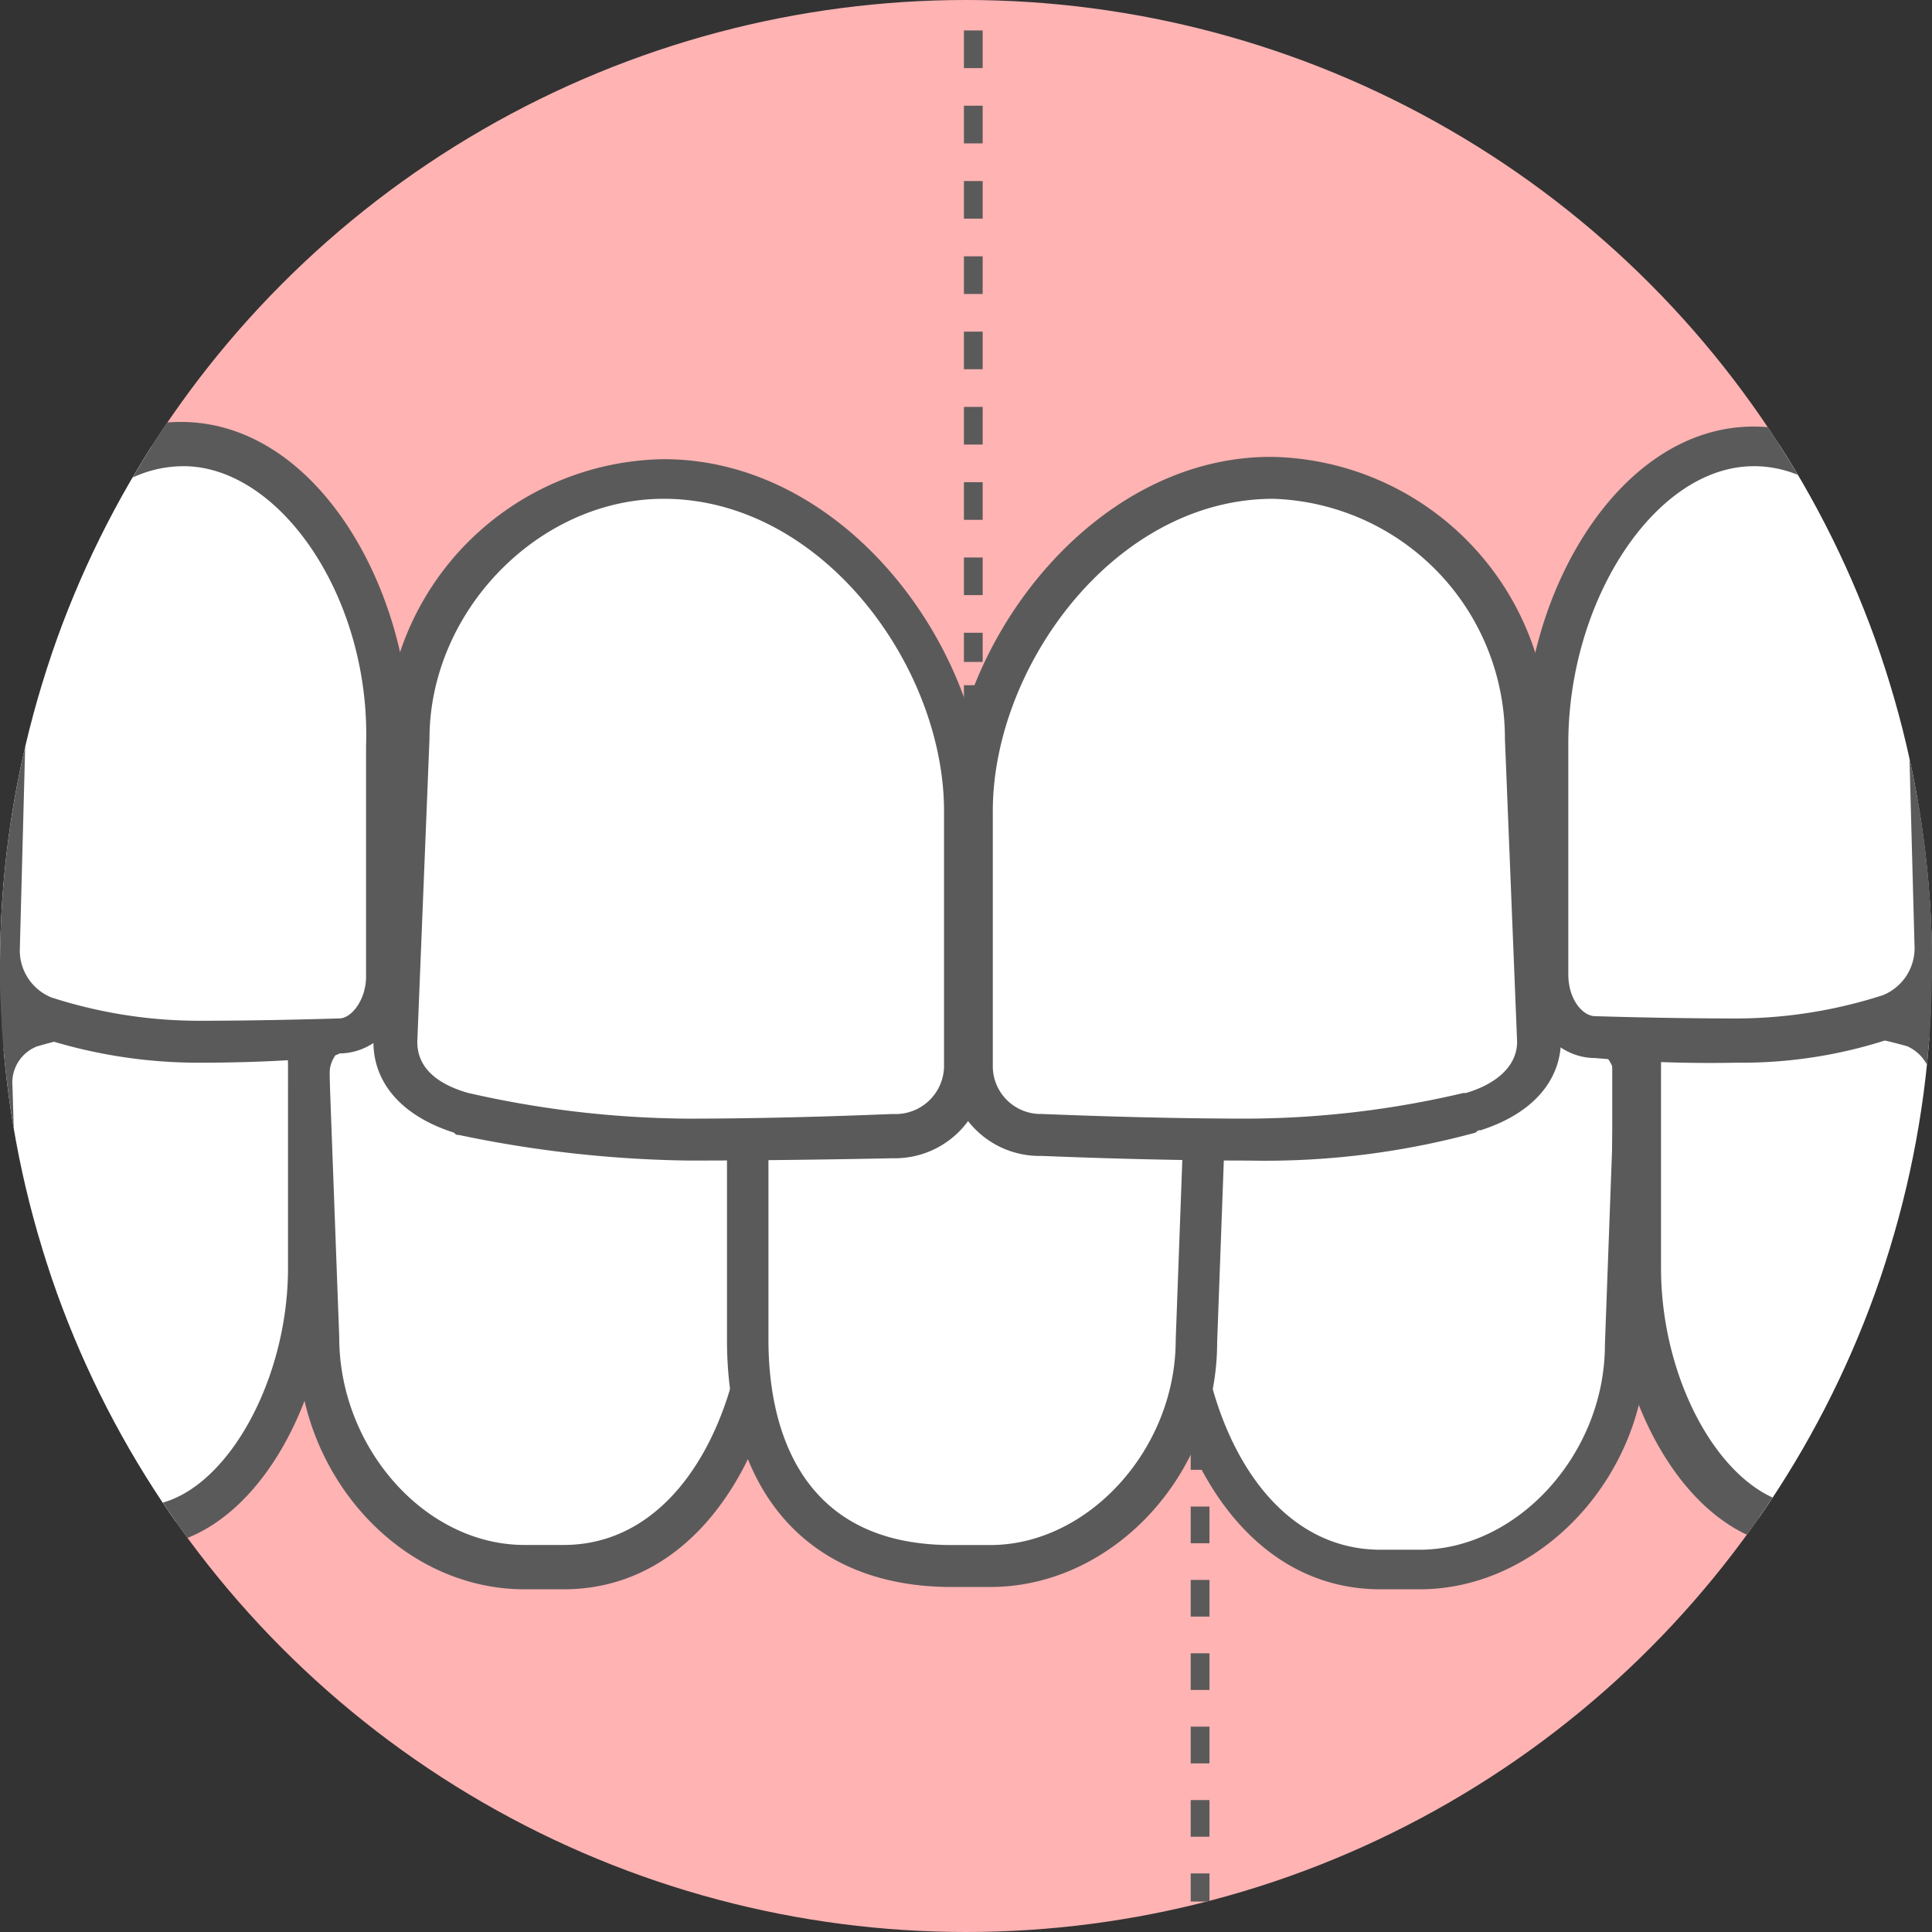
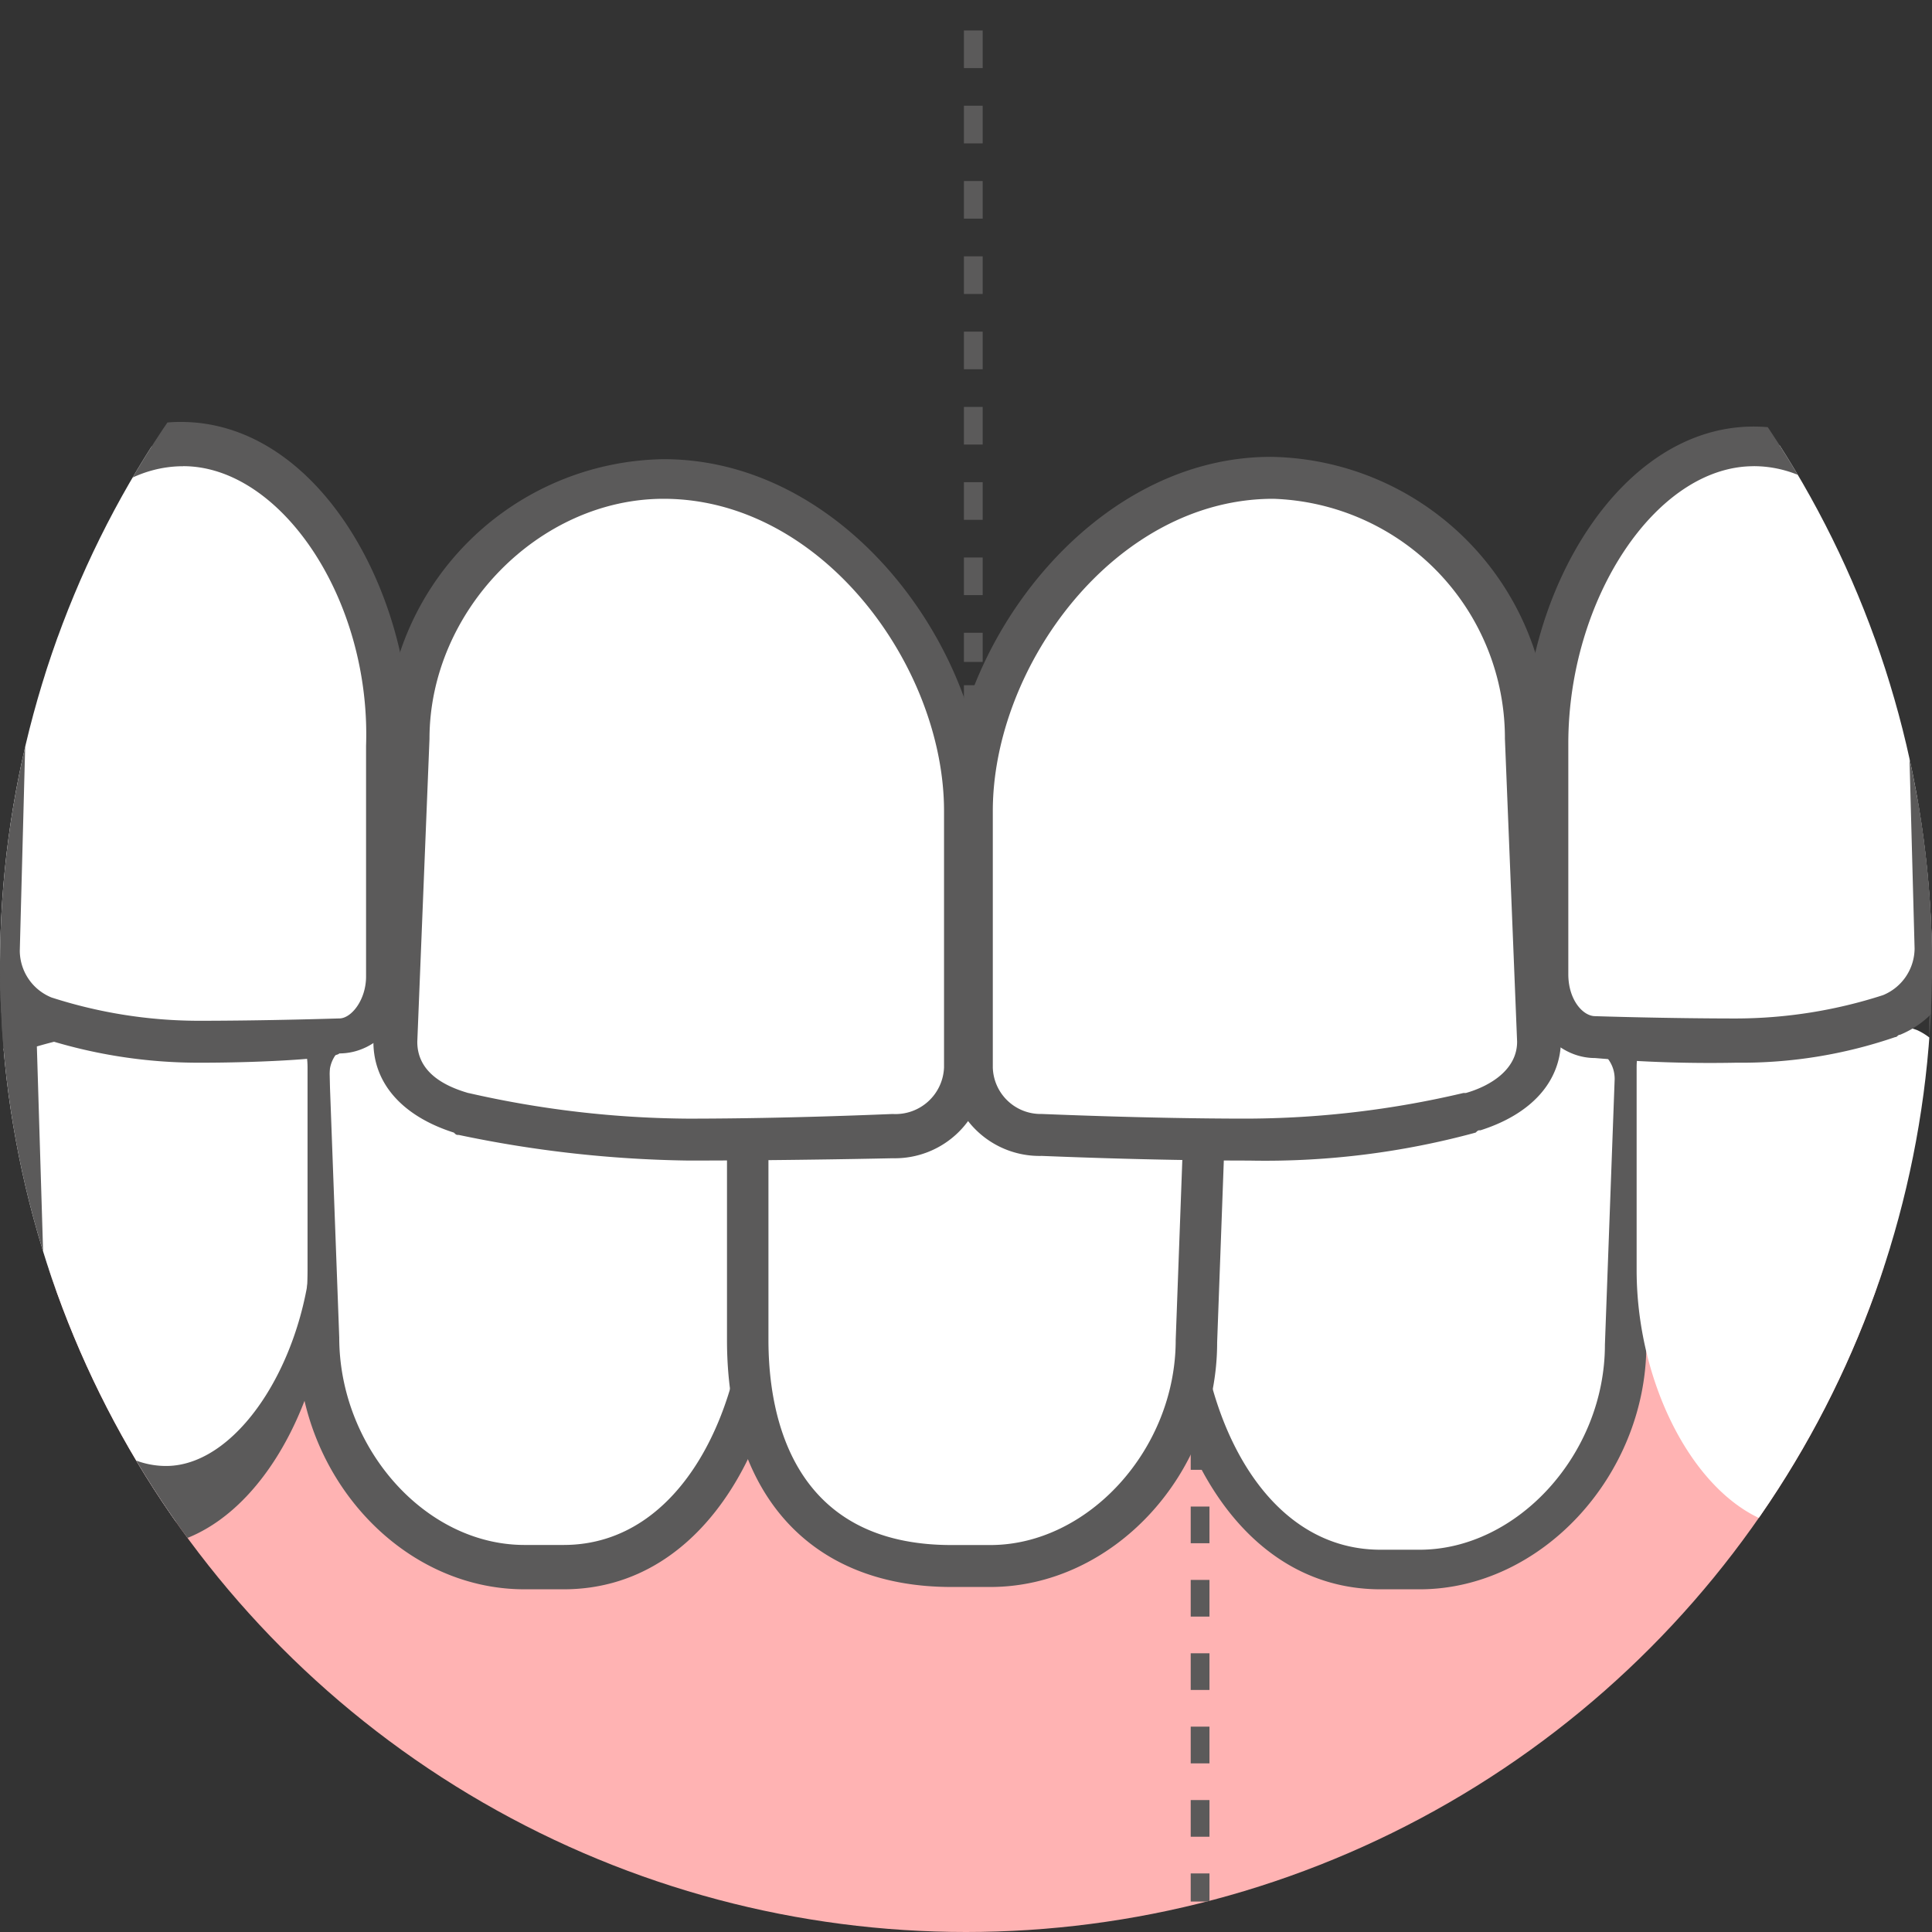
<svg xmlns="http://www.w3.org/2000/svg" width="103" height="103" viewBox="0 0 103 103">
  <rect x="0" y="0" width="103" height="103" fill="#333333" stroke="none" />
  <defs>
    <clipPath id="clip-path">
      <circle id="Ellipse_22" data-name="Ellipse 22" cx="51.5" cy="51.5" r="51.5" transform="translate(973 2928)" fill="#c1b3b3" />
    </clipPath>
    <clipPath id="clip-path-2">
      <path id="Path_2137" data-name="Path 2137" d="M105.3,114.324H26.9c-8.581,0-15.6-6.708-15.6-14.907V24.507c0-8.2,7.021-14.907,15.6-14.907h78.266c8.581,0,15.6,6.708,15.6,14.907V99.292C120.9,107.616,113.878,114.324,105.3,114.324Z" transform="translate(-11.3 -9.6)" />
    </clipPath>
  </defs>
  <g id="Mask_Group_4" data-name="Mask Group 4" transform="translate(-973 -2928)" clip-path="url(#clip-path)">
    <g id="midline-discrepancy" transform="translate(958.465 2917.538)">
      <g id="Group_415" data-name="Group 415" transform="translate(11.3 9.6)" clip-path="url(#clip-path-2)">
        <g id="Group_396" data-name="Group 396" transform="translate(-25.805 60.872)">
          <path id="Path_2099" data-name="Path 2099" d="M149.985,69.811s2.6,6.46,1.82,11.8c-.91,5.218-11.831,25.342-24.572,26.709-28.6,2.981-82.426,2.981-109.078,0C5.544,106.831-6.677,86.83-7.457,81.613c-.91-5.218,1.82-11.8,1.82-11.8L72.109,59.5Z" transform="translate(8.82 -58.382)" fill="#ffb3b3" />
          <path id="Path_2100" data-name="Path 2100" d="M70.43,113.757c-20.412,0-40.563-.745-53.954-2.236C5.166,110.279-7.315,88.415-8.356,81.955c-.91-5.466,1.69-12.05,1.82-12.3l.26-.621L72.251,58.6h.13l78.656,10.435.26.621c.13.248,2.73,6.833,1.82,12.3-1.17,6.957-18.2,28.572-27.432,29.566C111.514,113.012,90.842,113.757,70.43,113.757ZM-4.585,71.023c-.65,1.739-2.21,6.584-1.56,10.559s8.191,26.088,22.882,27.7c26.392,2.981,80.346,2.981,108.818,0,14.3-1.491,24.832-23.727,25.352-27.7.65-3.975-.91-8.944-1.56-10.559l-77.1-10.311Z" transform="translate(8.548 -58.6)" fill="#5b5a5a" />
        </g>
        <g id="Group_397" data-name="Group 397" transform="translate(-12.611 51.554)">
          <path id="Path_2101" data-name="Path 2101" d="M5.1,53.118h0A7.78,7.78,0,0,1,9.651,52c2.6,0,5.2.124,5.2.124,1.04,0,1.82,1.242,1.82,2.733V65.044c0,6.584-3.38,13.044-7.671,13.044H9c-3.64,0-6.5-4.472-6.5-10.062l.91-12.05A3.408,3.408,0,0,1,5.1,53.118Z" transform="translate(-1.33 -50.882)" fill="#fff" />
          <path id="Path_2102" data-name="Path 2102" d="M9.271,79.424c-4.29,0-7.671-4.845-7.671-11.18v-.124l.91-12.05a4.111,4.111,0,0,1,2.21-3.851h.52a8.684,8.684,0,0,1,4.81-1.118c2.47,0,4.94.124,5.2.124,1.69,0,2.86,1.739,2.86,3.851V65.262C18.111,71.97,14.471,79.424,9.271,79.424ZM3.94,68.368c0,4.845,2.47,8.944,5.33,8.944,3.38,0,6.5-5.839,6.5-11.926V55.2a2.246,2.246,0,0,0-.65-1.739h-.13s-2.6-.124-5.2-.124a7.206,7.206,0,0,0-3.64.745.126.126,0,0,1-.13.124,2.052,2.052,0,0,0-1.04,1.988v.124Z" transform="translate(-1.6 -51.1)" fill="#5b5a5a" />
        </g>
        <g id="Group_398" data-name="Group 398" transform="translate(-24.312 50.436)">
-           <path id="Path_2103" data-name="Path 2103" d="M-3.64,51.994h0C-3.25,51.87-3.12,51-.65,51c2.08,0,4.29.124,4.29.124.78,0,1.43,1.118,1.43,2.485v8.944c0,5.714-2.86,11.553-6.24,11.553h0c-2.99,0-5.33-3.975-5.33-8.82L-4.94,54.6A2.784,2.784,0,0,1-3.64,51.994Z" transform="translate(7.67 -50.006)" fill="#fff" />
          <path id="Path_2104" data-name="Path 2104" d="M-.9,75.418c-3.64,0-6.5-4.348-6.5-9.938v-.124L-5.84,54.8a4.086,4.086,0,0,1,1.95-3.478h0A4.629,4.629,0,0,1-.379,50.2c2.08,0,4.03.124,4.29.124,1.43,0,2.6,1.491,2.6,3.6v8.944C6.511,68.958,3.521,75.418-.9,75.418ZM-5.06,65.6c0,4.472,2.21,7.7,4.16,7.7,2.6,0,5.07-5.218,5.07-10.435V53.927a2.144,2.144,0,0,0-.39-1.367c-.13,0-2.21-.124-4.16-.124-1.43,0-1.69.248-1.82.5a1.789,1.789,0,0,1-.52.373,1.655,1.655,0,0,0-.78,1.615v.124Zm1.3-14.41Z" transform="translate(7.4 -50.2)" fill="#5b5a5a" />
        </g>
        <g id="Group_399" data-name="Group 399" transform="translate(18.591 52.672)">
          <path id="Path_2105" data-name="Path 2105" d="M29.26,54.042h.13A40.479,40.479,0,0,1,39.011,52.8c4.42,0,8.841.124,8.841.124a3.01,3.01,0,0,1,2.99,3.106V67.956c0,7.454-3.77,15.528-10.921,15.528h-2.08c-6.11,0-10.921-5.839-10.921-12.05L26.4,57.272C26.4,55.657,27.83,54.663,29.26,54.042Z" transform="translate(-25.36 -51.806)" fill="#fff" />
          <path id="Path_2106" data-name="Path 2106" d="M40.291,84.92h-2.08c-6.63,0-12.091-6.087-12.091-13.168L25.6,57.714a4.622,4.622,0,0,1,3.51-4.348h0c.13,0,.13,0,.26-.124A38.185,38.185,0,0,1,39.251,52c4.29,0,8.451.124,8.841.124a4.148,4.148,0,0,1,4.16,4.224V68.274C52.252,76.349,48.092,84.92,40.291,84.92Zm-1.04-30.808A37.477,37.477,0,0,0,30.02,55.23h-.13c-.91.373-2.08.994-2.08,2.236L28.33,71.5c0,5.839,4.55,11.056,9.881,11.056h2.08c6.37,0,9.751-7.454,9.751-14.41V56.224a2.093,2.093,0,0,0-1.95-2.112h0C47.962,54.36,43.541,54.112,39.251,54.112Z" transform="translate(-25.6 -52)" fill="#5b5a5a" />
        </g>
        <g id="Group_400" data-name="Group 400" transform="translate(1.56 53.418)">
          <path id="Path_2107" data-name="Path 2107" d="M15.35,54.718h0A19.355,19.355,0,0,1,22.111,53.6c3.12,0,6.11.124,6.11.124,1.17,0,2.08,1.367,2.08,2.981V67.513c0,6.957-4.03,13.789-8.971,13.789h0c-4.16,0-7.541-4.721-7.541-10.559l-.39-12.8A3.356,3.356,0,0,1,15.35,54.718Z" transform="translate(-12.23 -52.358)" fill="#fff" />
-           <path id="Path_2108" data-name="Path 2108" d="M21.6,82.539c-4.81,0-8.711-5.218-8.711-11.677l-.39-12.8a4.257,4.257,0,0,1,2.6-4.1c.13,0,.13-.124.26-.124A19.492,19.492,0,0,1,22.381,52.6c2.86,0,5.85.124,6.11.124,1.82,0,3.25,1.739,3.25,4.1V67.632C31.741,74.713,27.581,82.539,21.6,82.539Zm.78-27.7a24.939,24.939,0,0,0-6.24.994h0a2.073,2.073,0,0,0-1.3,2.112l.39,12.8c0,5.218,2.86,9.566,6.5,9.566,4.03,0,7.8-6.211,7.8-12.671V56.824c0-1.118-.52-1.863-.91-1.863h0C28.361,54.96,25.371,54.836,22.381,54.836Z" transform="translate(-12.5 -52.6)" fill="#5b5a5a" />
+           <path id="Path_2108" data-name="Path 2108" d="M21.6,82.539c-4.81,0-8.711-5.218-8.711-11.677l-.39-12.8a4.257,4.257,0,0,1,2.6-4.1c.13,0,.13-.124.26-.124A19.492,19.492,0,0,1,22.381,52.6c2.86,0,5.85.124,6.11.124,1.82,0,3.25,1.739,3.25,4.1V67.632C31.741,74.713,27.581,82.539,21.6,82.539Zm.78-27.7a24.939,24.939,0,0,0-6.24.994h0l.39,12.8c0,5.218,2.86,9.566,6.5,9.566,4.03,0,7.8-6.211,7.8-12.671V56.824c0-1.118-.52-1.863-.91-1.863h0C28.361,54.96,25.371,54.836,22.381,54.836Z" transform="translate(-12.5 -52.6)" fill="#5b5a5a" />
        </g>
        <g id="Group_401" data-name="Group 401" transform="translate(106.088 51.554)">
          <path id="Path_2109" data-name="Path 2109" d="M105.371,53.118h0c-.39-.248-1.56-1.118-4.55-1.118-2.6,0-5.2.124-5.2.124-1.04,0-1.82,1.242-1.82,2.733V65.044c0,6.584,3.38,13.044,7.671,13.044h0c3.64,0,6.5-4.472,6.5-10.062l-.91-12.05A2.941,2.941,0,0,0,105.371,53.118Z" transform="translate(-92.63 -50.882)" fill="#fff" />
          <path id="Path_2110" data-name="Path 2110" d="M101.741,79.424c-5.2,0-8.841-7.454-8.841-14.162V55.075c0-2.112,1.3-3.851,2.86-3.851.26,0,2.73-.124,5.2-.124a8.684,8.684,0,0,1,4.81,1.118,2524.218,2524.218,0,0,1,.26.248h0a4.111,4.111,0,0,1,2.21,3.851l.91,12.174C109.411,74.579,106.031,79.424,101.741,79.424Zm-.65-26.212c-2.6,0-5.07.124-5.2.124h-.13c-.13,0-.65.621-.65,1.739V65.262c0,6.087,3.12,11.926,6.5,11.926,2.86,0,5.33-4.1,5.33-8.944l-.91-12.174a2.052,2.052,0,0,0-1.04-1.988c-.13,0-.26-.124-.39-.124A7.025,7.025,0,0,0,101.091,53.212Z" transform="translate(-92.9 -51.1)" fill="#5b5a5a" />
        </g>
        <g id="Group_402" data-name="Group 402" transform="translate(120.519 50.312)">
          <path id="Path_2111" data-name="Path 2111" d="M113.511,51.994h0c-.39-.124-.52-.994-2.99-.994-2.08,0-4.29.124-4.29.124-.78,0-1.43,1.118-1.43,2.485v8.944c0,5.714,2.86,11.553,6.24,11.553h0c2.99,0,5.33-3.975,5.33-8.82L114.811,54.6A2.563,2.563,0,0,0,113.511,51.994Z" transform="translate(-103.76 -49.882)" fill="#fff" />
          <path id="Path_2112" data-name="Path 2112" d="M111.411,75.442c-4.42,0-7.411-6.584-7.411-12.671V53.827c0-1.988,1.17-3.478,2.6-3.6.26,0,2.21-.124,4.29-.124a4.629,4.629,0,0,1,3.51,1.118h0a4.086,4.086,0,0,1,1.95,3.478l1.56,10.808C117.781,71.094,115.051,75.442,111.411,75.442ZM106.73,52.46a2.144,2.144,0,0,0-.39,1.367v8.944c0,5.218,2.47,10.435,5.07,10.435,1.95,0,4.16-3.106,4.16-7.7L114.011,54.7a1.655,1.655,0,0,0-.78-1.615,1.789,1.789,0,0,1-.52-.373c-.13-.124-.39-.5-1.82-.5C108.81,52.336,106.86,52.46,106.73,52.46Zm7.541-1.242Z" transform="translate(-104 -50.1)" fill="#5b5a5a" />
        </g>
        <g id="Group_403" data-name="Group 403" transform="translate(64.875 52.672)">
          <path id="Path_2113" data-name="Path 2113" d="M83.582,54.042h-.13A40.479,40.479,0,0,0,73.831,52.8c-4.42,0-8.841.124-8.841.124A3.01,3.01,0,0,0,62,56.03V67.956c0,7.454,3.77,15.528,10.921,15.528H75c6.11,0,10.921-5.839,10.921-12.05l.52-14.162C86.442,55.657,85.142,54.663,83.582,54.042Z" transform="translate(-60.96 -51.806)" fill="#fff" />
          <path id="Path_2114" data-name="Path 2114" d="M75.241,84.92h-2.08c-7.8,0-11.961-8.572-11.961-16.646V56.348a4.148,4.148,0,0,1,4.16-4.224c.39,0,4.55-.124,8.841-.124a38.185,38.185,0,0,1,9.881,1.242c.13,0,.13,0,.26.124h0c2.21.87,3.51,2.36,3.51,4.348l-.52,14.162C87.332,78.833,81.742,84.92,75.241,84.92ZM65.36,54.36a2.012,2.012,0,0,0-1.95,2.112V68.4c0,6.957,3.38,14.41,9.751,14.41h2.08c5.2,0,9.881-5.093,9.881-10.932l.52-14.162c0-1.242-1.17-1.863-2.08-2.236h-.13A38.69,38.69,0,0,0,74.2,54.36c-4.42-.248-8.841,0-8.841,0Z" transform="translate(-61.2 -52)" fill="#5b5a5a" />
        </g>
        <g id="Group_404" data-name="Group 404" transform="translate(41.993 52.548)">
          <path id="Path_2115" data-name="Path 2115" d="M66.082,54.042h-.13A40.479,40.479,0,0,0,56.331,52.8a41.361,41.361,0,0,0-8.841,1.118,3.01,3.01,0,0,0-2.99,3.106v14.41c0,7.454,3.77,12.05,10.921,12.05H57.5c6.11,0,10.921-5.839,10.921-12.05l.52-14.162A3.94,3.94,0,0,0,66.082,54.042Z" transform="translate(-43.33 -51.682)" fill="#fff" />
          <path id="Path_2116" data-name="Path 2116" d="M57.641,84.82h-2.08C48.02,84.82,43.6,79.851,43.6,71.652V57.242a4.123,4.123,0,0,1,4.03-4.224A46.579,46.579,0,0,1,56.6,51.9a38.185,38.185,0,0,1,9.881,1.242c.13,0,.13,0,.26.124h0c2.21.87,3.51,2.36,3.51,4.348l-.52,14.162C69.732,78.857,64.142,84.82,57.641,84.82ZM47.76,55.13a2.012,2.012,0,0,0-1.95,2.112v14.41c0,4.1,1.3,10.932,9.751,10.932h2.08c5.2,0,9.881-5.093,9.881-10.932l.52-14.162c0-1.242-1.17-1.863-2.08-2.236h-.13A38.69,38.69,0,0,0,56.6,54.136a45.388,45.388,0,0,0-8.581.994h-.26Z" transform="translate(-43.6 -51.9)" fill="#5b5a5a" />
        </g>
        <g id="Group_405" data-name="Group 405" transform="translate(89.187 53.418)">
          <path id="Path_2117" data-name="Path 2117" d="M95.851,54.718h0A19.355,19.355,0,0,0,89.091,53.6c-3.12,0-6.11.124-6.11.124-1.17,0-2.08,1.367-2.08,2.981V67.513c0,6.957,4.03,13.789,8.971,13.789h0c4.16,0,7.541-4.721,7.541-10.559l.39-12.8A3.356,3.356,0,0,0,95.851,54.718Z" transform="translate(-79.6 -52.358)" fill="#fff" />
-           <path id="Path_2118" data-name="Path 2118" d="M90.041,82.539c-5.98,0-10.141-7.826-10.141-14.907V56.824c0-2.236,1.43-3.975,3.25-4.1.26,0,3.25-.124,6.11-.124a19.492,19.492,0,0,1,7.021,1.242c.13,0,.13,0,.26.124a4.257,4.257,0,0,1,2.6,4.1l-.39,12.8C98.881,77.321,94.981,82.539,90.041,82.539Zm-.65-27.7c-2.99,0-5.98.124-5.98.124h0c-.39,0-.91.745-.91,1.863V67.632c0,6.584,3.77,12.671,7.8,12.671,3.51,0,6.5-4.224,6.5-9.566l.13-12.8a2.2,2.2,0,0,0-1.3-2.112h0A26.37,26.37,0,0,0,89.391,54.836Z" transform="translate(-79.9 -52.6)" fill="#5b5a5a" />
        </g>
        <g id="Group_406" data-name="Group 406" transform="translate(-31.258 -13.18)">
-           <path id="Path_2119" data-name="Path 2119" d="M-9.709,38.4s-2.86-8.2-1.95-14.783S.432,1.627,13.953,3.739C36.7,7.217,66.347,5.975,66.347,5.975h11.7s29.642,1.367,52.394-2.236c13.521-2.112,27.172,13.168,28.082,19.876s-1.95,14.783-1.95,14.783L72.848,59.268Z" transform="translate(13.014 2.112)" fill="#ffb3b3" />
          <path id="Path_2120" data-name="Path 2120" d="M73.119,61.489l-.26-.124L-10.347,40.246l-.26-.621c-.13-.373-2.86-8.447-1.95-15.28a6.45,6.45,0,0,1,2.6-4.224C-5.927,17.512,3.824-2.861,17.085-.873A195.166,195.166,0,0,0,58.038,1.114l11.311.248h11.7c.26,0,29.772,1.242,52.134-2.236,13.261-1.988,20.152,18.386,24.182,21.243a5.989,5.989,0,0,1,2.6,4.224c.91,6.833-1.82,14.907-1.95,15.28l-.26.621ZM-8.527,38.507,73.119,59.253l82.816-20.746c.65-1.988,2.47-8.447,1.69-13.665a3.725,3.725,0,0,0-1.69-2.733C153.6,20.494,148.915-1,133.574,1.363,111.212,4.841,81.96,3.6,80.92,3.6H69.349c-1.04,0-30.292,1.242-52.654-2.236C1.224-1-6.187,20.494-8.527,22.109a3.726,3.726,0,0,0-1.69,2.733C-11,30.183-9.177,36.643-8.527,38.507Z" transform="translate(12.743 1.01)" fill="#5b5a5a" />
        </g>
        <g id="Group_407" data-name="Group 407" transform="translate(53.824 25.218)">
          <path id="Path_2121" data-name="Path 2121" d="M80.452,64.714h-.13a49.218,49.218,0,0,1-11.831,1.367c-5.46,0-10.921-.248-10.921-.248a3.692,3.692,0,0,1-3.77-3.6V48.565c0-8.447,7.151-17.765,15.991-17.765h0c7.541,0,13.651,6.708,13.651,13.913l.52,16.15C83.962,62.851,82.272,64.093,80.452,64.714Z" transform="translate(-52.37 -29.682)" fill="#fff" />
          <path id="Path_2122" data-name="Path 2122" d="M68.691,67.417c-5.46,0-10.921-.248-11.051-.248h0a4.832,4.832,0,0,1-4.94-4.721V48.783c0-8.7,7.541-18.883,17.161-18.883A15.049,15.049,0,0,1,84.682,44.807l.65,16.15c0,2.236-1.56,3.975-4.29,4.845h0c-.13,0-.13,0-.26.124A42.684,42.684,0,0,1,68.691,67.417Zm1.3-35.281c-8.451,0-14.951,8.944-14.951,16.646V62.448a2.552,2.552,0,0,0,2.6,2.485c.13,0,5.59.248,10.921.248a50.9,50.9,0,0,0,11.571-1.367h.13c1.3-.373,2.73-1.242,2.73-2.733l-.65-16.15A12.772,12.772,0,0,0,69.991,32.136Z" transform="translate(-52.7 -29.9)" fill="#5b5a5a" />
        </g>
        <g id="Group_408" data-name="Group 408" transform="translate(84.506 23.603)">
          <path id="Path_2123" data-name="Path 2123" d="M95.661,59.86h-.13A29.655,29.655,0,0,1,87.341,61.1c-3.77,0-7.541-.248-7.541-.248-1.43,0-2.6-1.491-2.6-3.354V45.2c0-7.951,4.94-15.9,11.051-15.9h0c5.2,0,9.361,5.466,9.361,12.174L98,56.133A3.682,3.682,0,0,1,95.661,59.86Z" transform="translate(-76.03 -28.43)" fill="#fff" />
          <path id="Path_2124" data-name="Path 2124" d="M87.611,62.514a71.561,71.561,0,0,1-7.541-.248c-2.08,0-3.77-1.988-3.77-4.472v-12.3C76.3,37.42,81.37,28.6,88.521,28.6c5.85,0,10.531,5.963,10.531,13.292l.39,14.535a5.008,5.008,0,0,1-3.12,4.6h0c-.13,0-.13.124-.26.124A25.211,25.211,0,0,1,87.611,62.514Zm.91-31.8c-5.2,0-9.881,7.081-9.881,14.783v12.3c0,1.367.78,2.236,1.43,2.236h0s3.77.124,7.541.124a25.639,25.639,0,0,0,7.8-1.242h0a2.707,2.707,0,0,0,1.69-2.485l-.39-14.535C96.712,35.681,93.071,30.712,88.521,30.712Z" transform="translate(-76.3 -28.6)" fill="#5b5a5a" />
        </g>
        <g id="Group_409" data-name="Group 409" transform="translate(105.438 22.609)">
          <path id="Path_2125" data-name="Path 2125" d="M107.6,57.4h0a10.3,10.3,0,0,1-5.59,1.242c-3.25,0-6.5-.124-6.5-.124-1.3,0-2.21-1.491-2.21-3.23V43.607c0-7.454,4.29-14.907,9.491-14.907h0c4.42,0,8.061,5.093,8.061,11.553l-1.17,13.913A3.823,3.823,0,0,1,107.6,57.4Z" transform="translate(-92.13 -27.582)" fill="#fff" />
          <path id="Path_2126" data-name="Path 2126" d="M102.281,59.975c-3.12,0-6.11-.124-6.5-.124-1.82,0-3.38-1.863-3.38-4.348V43.825c0-7.578,4.42-16.025,10.661-16.025,5.07,0,9.231,5.59,9.231,12.547v.124l-1.17,13.789a4.541,4.541,0,0,1-2.73,4.224c-.13,0-.13.124-.26.124a.126.126,0,0,0-.13.124C107.221,59.23,105.661,59.975,102.281,59.975Zm.78-29.939c-4.29,0-8.321,6.708-8.321,13.913V55.627c0,1.242.65,2.112,1.04,2.112h.13s3.25.124,6.37.124a8.467,8.467,0,0,0,4.68-.994c.13-.124.26-.124.39-.248h0a2.533,2.533,0,0,0,1.43-2.36v-.124l1.17-13.789C109.821,34.757,106.7,30.036,103.061,30.036Z" transform="translate(-92.4 -27.8)" fill="#5b5a5a" />
        </g>
        <g id="Group_410" data-name="Group 410" transform="translate(123.119 22.609)">
          <path id="Path_2127" data-name="Path 2127" d="M117.691,54.042h0c-.52.248-.65,1.118-3.64,1.118-2.6,0-5.33-.124-5.33-.124-1.04,0-1.82-1.242-1.82-2.857V41.868c0-6.584,3.51-13.168,7.8-13.168h0c3.64,0,6.631,4.6,6.631,10.187l-1.82,12.3A3.409,3.409,0,0,1,117.691,54.042Z" transform="translate(-105.73 -27.582)" fill="#fff" />
          <path id="Path_2128" data-name="Path 2128" d="M114.321,56.5c-2.6,0-5.07-.124-5.33-.124-1.69,0-2.99-1.739-2.99-3.975V42.086c0-6.708,3.64-14.286,8.971-14.286,4.29,0,7.8,4.969,7.8,11.3v.124L120.951,51.4a4.219,4.219,0,0,1-2.34,3.851h0A6.089,6.089,0,0,1,114.321,56.5Zm4.03-1.118Zm-3.38-25.342c-3.38,0-6.631,5.839-6.631,12.05V52.4c0,1.118.52,1.739.65,1.739h.13s2.6.124,5.2.124c1.95,0,2.34-.373,2.47-.621a1.789,1.789,0,0,1,.52-.373,2.052,2.052,0,0,0,1.04-1.988v-.124l1.82-12.174C120.431,34.136,117.831,30.036,114.971,30.036Z" transform="translate(-106 -27.8)" fill="#5b5a5a" />
        </g>
        <g id="Group_411" data-name="Group 411" transform="translate(-15.471 22.734)">
          <path id="Path_2129" data-name="Path 2129" d="M3.45,57.4h0a10.3,10.3,0,0,0,5.59,1.242c3.25,0,6.5-.124,6.5-.124,1.3,0,2.21-1.491,2.21-3.23V43.607c0-7.454-4.29-14.907-9.491-14.907h0C3.84,28.7.2,33.793.2,40.253L1.37,54.167A3.823,3.823,0,0,0,3.45,57.4Z" transform="translate(0.84 -27.706)" fill="#fff" />
          <path id="Path_2130" data-name="Path 2130" d="M9.281,59.951a10.993,10.993,0,0,1-5.72-1.242.124.124,0,0,1-.13-.124.412.412,0,0,1-.26-.124,4.145,4.145,0,0,1-2.6-4.1L-.6,40.447C-.6,33.49,3.56,27.9,8.631,27.9c6.24,0,10.661,8.447,10.661,16.025V55.6c0,2.36-1.43,4.224-3.38,4.348C15.521,59.826,12.4,59.951,9.281,59.951Zm-4.94-3.23c.13,0,.26.124.39.248a9.729,9.729,0,0,0,4.55.87c3.12,0,6.37-.124,6.37-.124h.13c.39,0,1.04-.87,1.04-2.112V43.925c0-7.081-4.03-13.913-8.321-13.913-3.77,0-6.891,4.721-6.891,10.311L2.78,54.236a2.612,2.612,0,0,0,1.56,2.485Z" transform="translate(0.6 -27.9)" fill="#5b5a5a" />
        </g>
        <g id="Group_412" data-name="Group 412" transform="translate(-30.032 22.609)">
          <path id="Path_2131" data-name="Path 2131" d="M-7.36,54.042h0c.52.248.65,1.118,3.64,1.118,2.6,0,5.33-.124,5.33-.124,1.04,0,1.82-1.242,1.82-2.857V41.868c0-6.584-3.51-13.168-7.8-13.168h0C-8.01,28.7-11,33.3-11,38.887l1.82,12.3A3.409,3.409,0,0,0-7.36,54.042Z" transform="translate(12.04 -27.582)" fill="#fff" />
          <path id="Path_2132" data-name="Path 2132" d="M-3.479,56.5c-2.47,0-3.51-.621-4.16-1.242h0A4.462,4.462,0,0,1-9.98,51.4L-11.8,39.1c0-6.336,3.38-11.3,7.8-11.3,5.2,0,8.971,7.578,8.971,14.286V52.4c0,2.236-1.3,3.851-2.99,3.975C1.591,56.372-1.009,56.5-3.479,56.5Zm-4.03-1.118Zm.91-2.112a1.789,1.789,0,0,1,.52.373c.26.248.65.621,2.47.621,2.6,0,5.2-.124,5.2-.124h.13c.13,0,.65-.621.65-1.739V42.086c0-6.211-3.25-12.05-6.631-12.05-2.99,0-5.46,4.1-5.46,8.944l1.82,12.3A2.508,2.508,0,0,0-6.6,53.267Z" transform="translate(11.8 -27.8)" fill="#5b5a5a" />
        </g>
        <g id="Group_413" data-name="Group 413" transform="translate(23.142 25.342)">
          <path id="Path_2133" data-name="Path 2133" d="M33.51,64.714h.13a49.218,49.218,0,0,0,11.831,1.367c5.46,0,10.921-.248,10.921-.248a3.692,3.692,0,0,0,3.77-3.6V48.565c0-8.447-7.151-17.765-15.991-17.765h0c-7.541,0-13.651,6.708-13.651,13.913L30,60.863C30,62.851,31.69,64.093,33.51,64.714Z" transform="translate(-28.83 -29.806)" fill="#fff" />
          <path id="Path_2134" data-name="Path 2134" d="M45.871,67.392A63.273,63.273,0,0,1,33.65,66.026c-.13,0-.13,0-.26-.124h0c-2.73-.87-4.29-2.609-4.29-4.845l.65-16.15A15.049,15.049,0,0,1,44.571,30c9.751,0,17.161,10.187,17.161,18.883V62.548a4.832,4.832,0,0,1-4.94,4.721S51.332,67.392,45.871,67.392Zm-11.7-3.6h0a54.058,54.058,0,0,0,11.7,1.366c5.46,0,10.791-.248,10.921-.248a2.587,2.587,0,0,0,2.73-2.485V48.758c0-7.7-6.5-16.646-14.951-16.646-6.63,0-12.481,5.963-12.481,12.8l-.65,16.15c0,1.615,1.43,2.36,2.73,2.733Z" transform="translate(-29.1 -30)" fill="#5b5a5a" />
        </g>
        <g id="Group_414" data-name="Group 414" transform="translate(1.95 23.355)">
          <path id="Path_2135" data-name="Path 2135" d="M16.142,59.86h.13A29.655,29.655,0,0,0,24.463,61.1c3.77,0,7.541-.248,7.541-.248,1.43,0,2.6-1.491,2.6-3.354V45.2c0-7.951-4.94-15.9-11.051-15.9h0c-5.2,0-9.361,5.466-9.361,12.174L13.8,56.133A3.682,3.682,0,0,0,16.142,59.86Z" transform="translate(-12.502 -28.182)" fill="#fff" />
          <path id="Path_2136" data-name="Path 2136" d="M24.761,62.563A27.175,27.175,0,0,1,16.18,61.2c-.13,0-.13,0-.26-.124a4.884,4.884,0,0,1-3.12-4.6l.39-14.783c0-7.329,4.68-13.292,10.531-13.292,7.281,0,12.221,8.944,12.221,16.895v12.3c0,2.485-1.69,4.472-3.77,4.472C32.041,62.314,28.4,62.563,24.761,62.563Zm-.91-31.8c-4.55,0-8.321,4.969-8.321,11.056L15.14,56.6a2.707,2.707,0,0,0,1.69,2.485h0a25.639,25.639,0,0,0,7.8,1.242c3.77,0,7.411-.124,7.541-.124h0c.65,0,1.43-.994,1.43-2.236v-12.3C33.862,37.841,29.051,30.76,23.851,30.76Z" transform="translate(-12.8 -28.4)" fill="#5b5a5a" />
        </g>
      </g>
      <g id="Group_417" data-name="Group 417" transform="translate(11.3 9.6)" clip-path="url(#clip-path-2)">
        <g id="Group_416" data-name="Group 416" transform="translate(55.124 -1.242)">
          <line id="Line_3" data-name="Line 3" y2="1.242" fill="none" stroke="#5b5a5a" stroke-miterlimit="10" stroke-width="1" />
          <line id="Line_4" data-name="Line 4" y2="33.666" transform="translate(0 3.727)" fill="none" stroke="#5b5a5a" stroke-miterlimit="10" stroke-width="1" stroke-dasharray="2.007 2.007" />
          <line id="Line_5" data-name="Line 5" y2="1.242" transform="translate(0 38.635)" fill="none" stroke="#5b5a5a" stroke-miterlimit="10" stroke-width="1" />
        </g>
      </g>
      <g id="Group_419" data-name="Group 419" transform="translate(11.3 9.6)" clip-path="url(#clip-path-2)">
        <g id="Group_418" data-name="Group 418" transform="translate(67.215 65.716)">
          <line id="Line_6" data-name="Line 6" y2="1.242" fill="none" stroke="#5b5a5a" stroke-miterlimit="10" stroke-width="1" />
          <line id="Line_7" data-name="Line 7" y2="32.796" transform="translate(0 3.727)" fill="none" stroke="#5b5a5a" stroke-miterlimit="10" stroke-width="1" stroke-dasharray="1.956 1.956" />
          <line id="Line_8" data-name="Line 8" y2="1.242" transform="translate(0 37.765)" fill="none" stroke="#5b5a5a" stroke-miterlimit="10" stroke-width="1" />
        </g>
      </g>
      <path id="Path_2140" data-name="Path 2140" d="M105.3,114.324H26.9c-8.581,0-15.6-6.708-15.6-14.907V24.507c0-8.2,7.021-14.907,15.6-14.907h78.266c8.581,0,15.6,6.708,15.6,14.907V99.292C120.9,107.616,113.878,114.324,105.3,114.324Z" transform="translate(0 0)" fill="none" stroke="#5b5a5a" stroke-miterlimit="10" stroke-width="1" />
    </g>
  </g>
</svg>